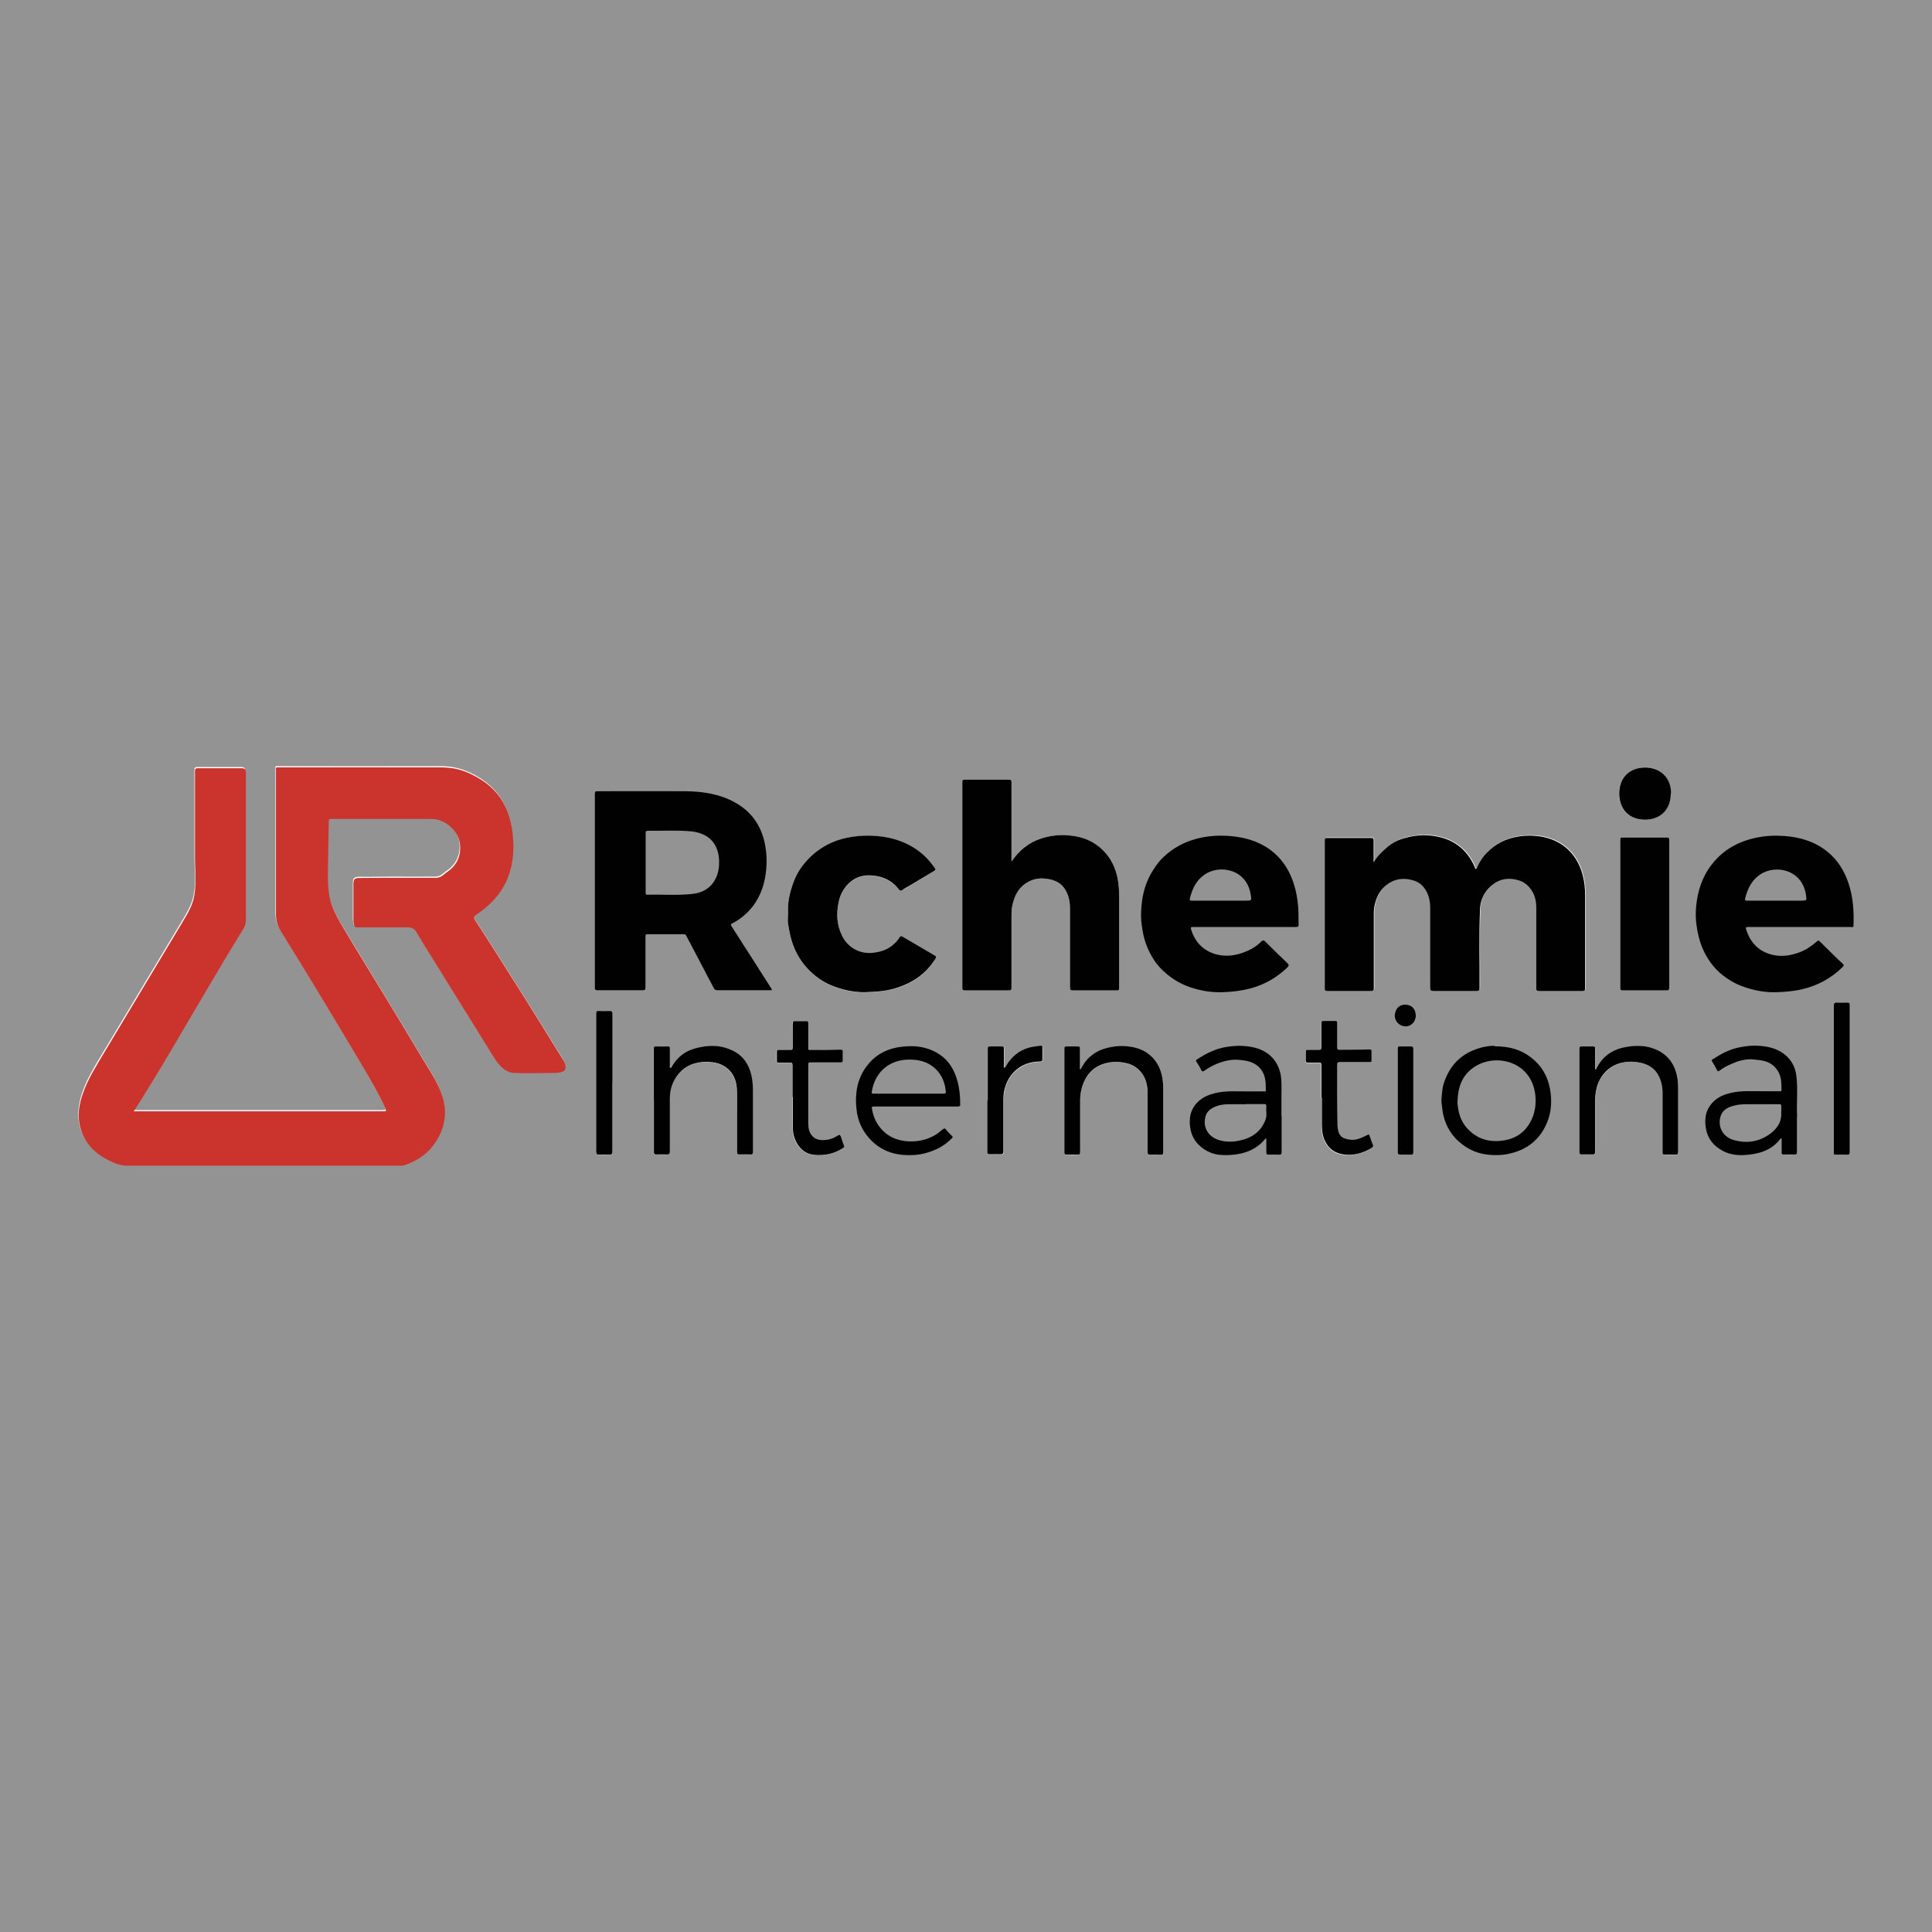
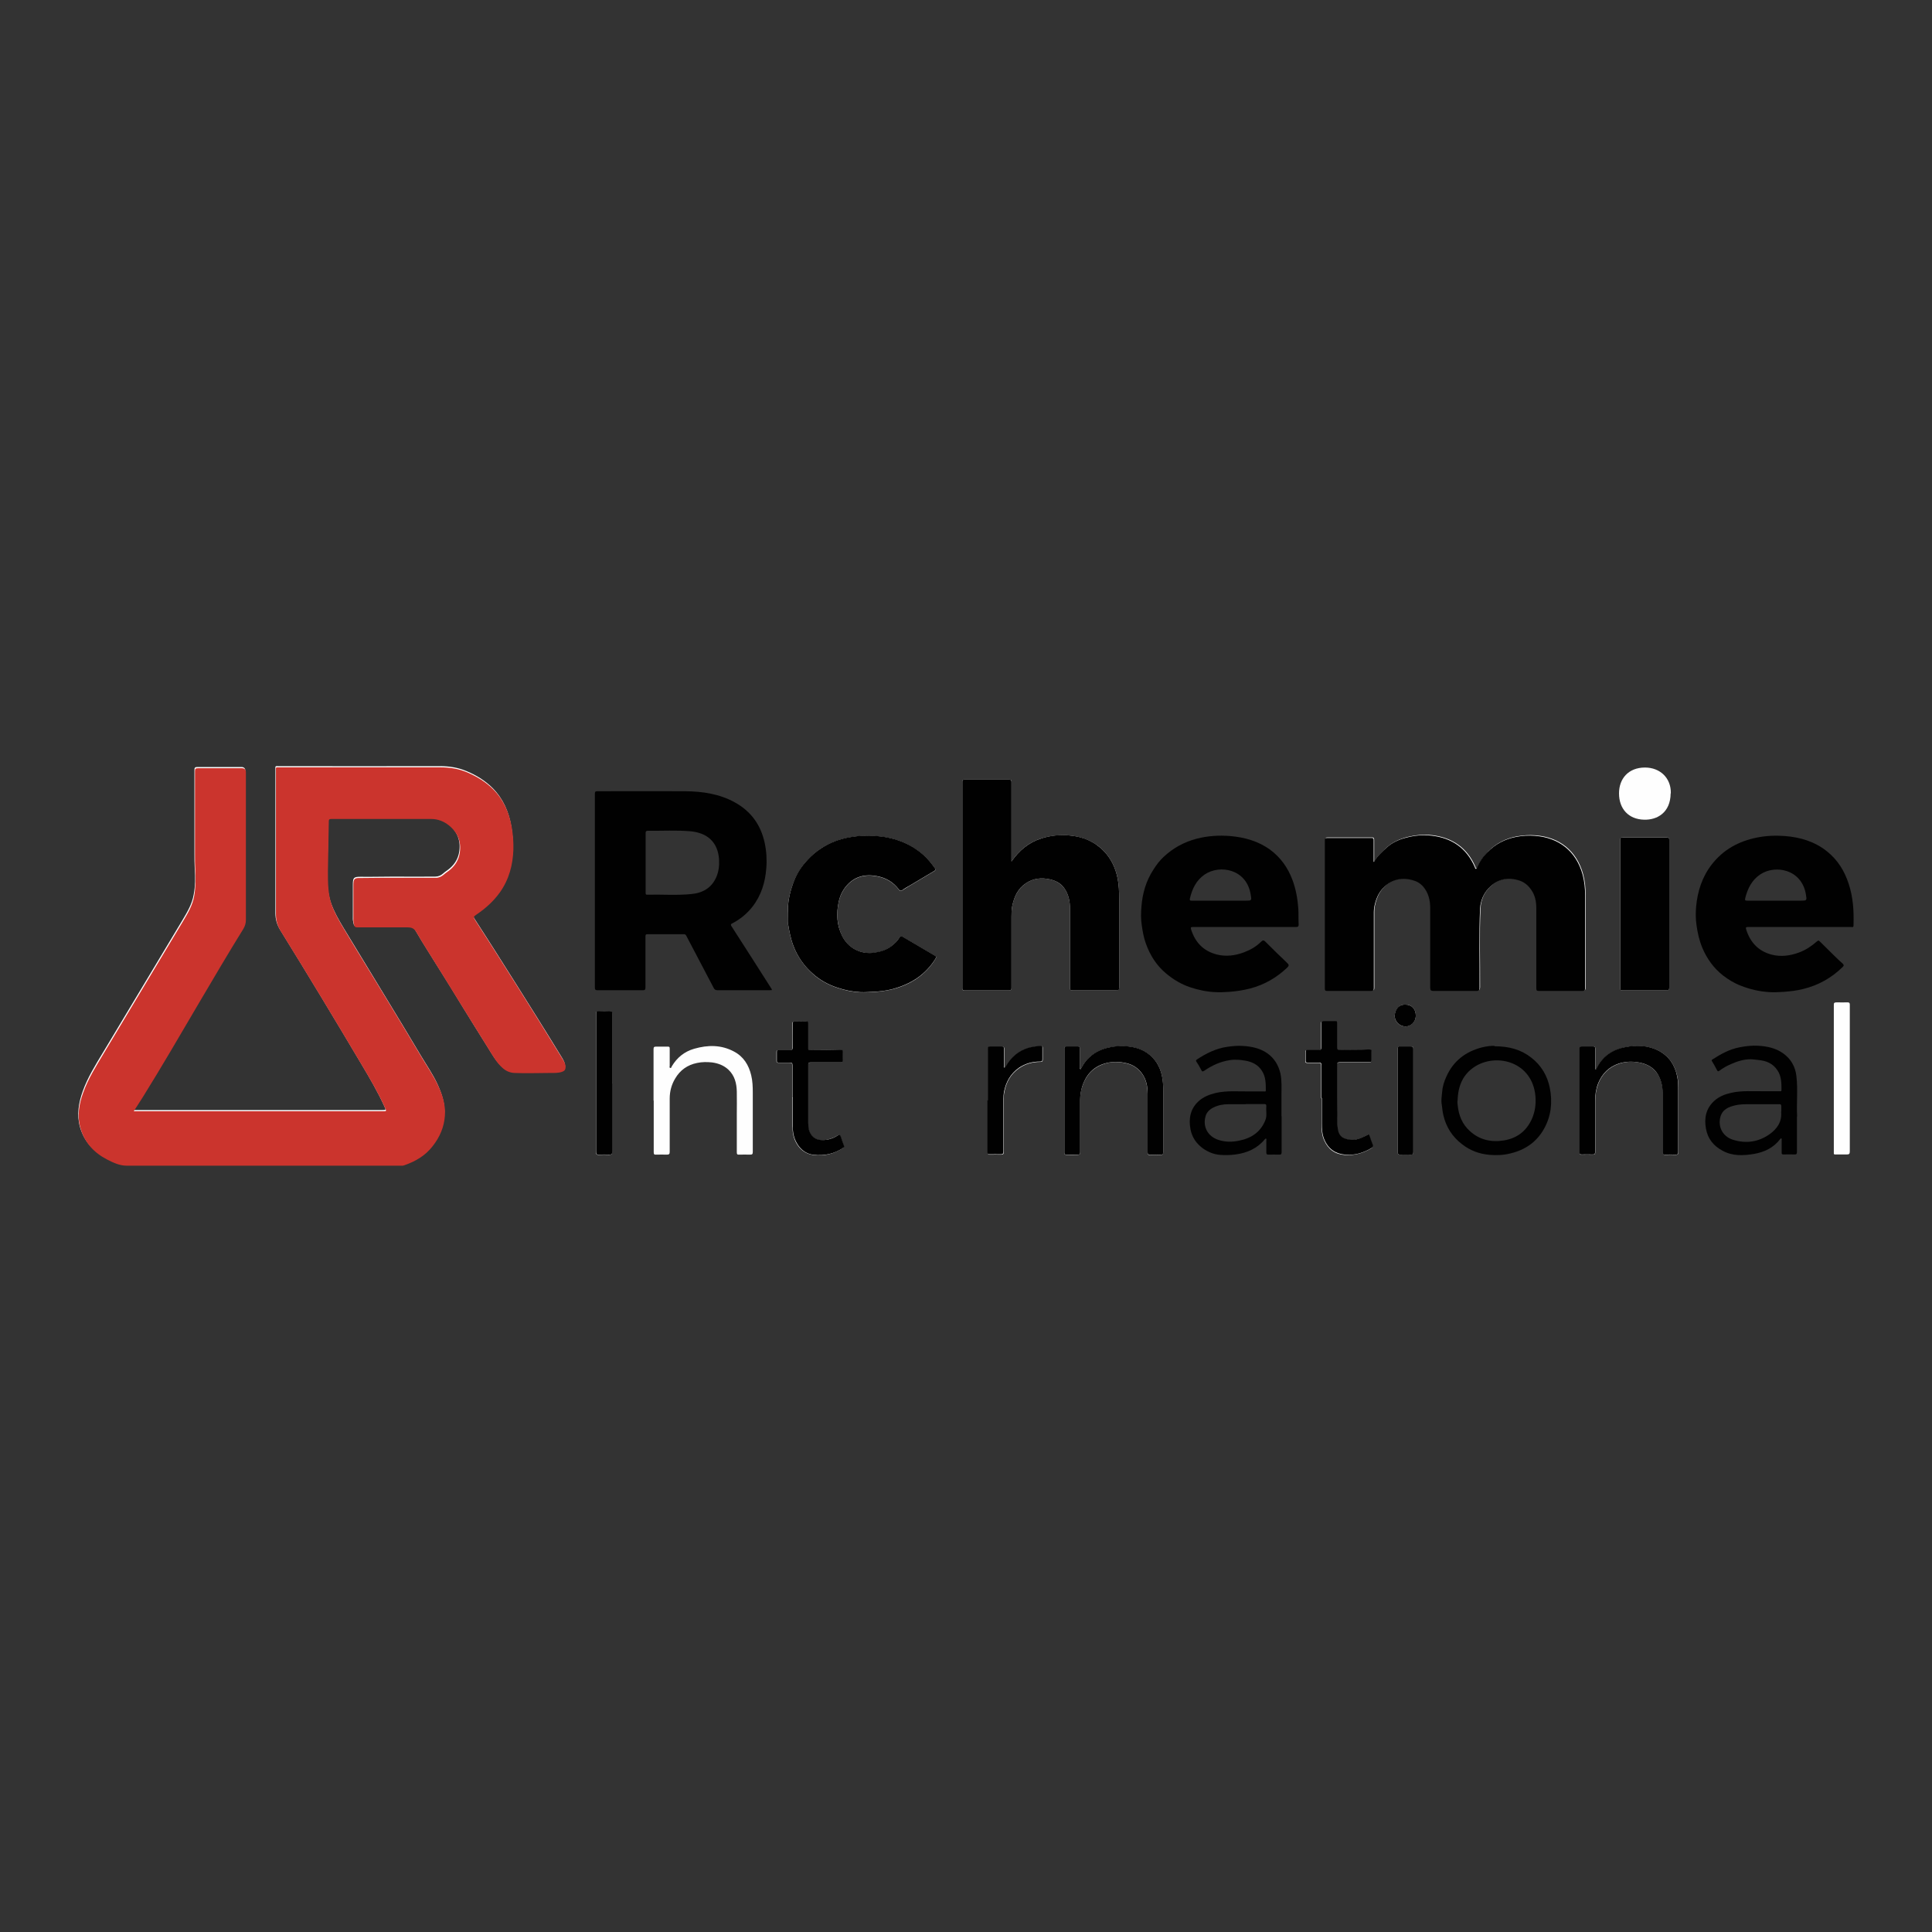
<svg xmlns="http://www.w3.org/2000/svg" version="1.1" viewBox="0 0 110 110">
  <rect x="0" y="0" width="110" height="110" fill="#333333" stroke="none" />
  <defs>
    <style>
      .cls-1 {
        fill: #fff;
        opacity: .47;
      }

      .cls-2 {
        fill: #010101;
      }

      .cls-3 {
        fill: #cb342d;
      }

      .cls-4 {
        fill: #fefefe;
      }
    </style>
  </defs>
  <g>
    <g id="katman_1">
-       <rect class="cls-1" width="110" height="110" />
      <g>
        <path class="cls-4" d="M7.54,63.27c.19-.3.37-.57.54-.84,1.1-1.77,2.15-3.58,3.21-5.38.83-1.42,1.67-2.84,2.54-4.24.1-.16.15-.32.14-.52,0-.8,0-1.61,0-2.41,0-1.99,0-3.98,0-5.98q0-.23-.23-.23c-.83,0-1.67,0-2.5,0-.14,0-.17.04-.17.17,0,1.57,0,3.14,0,4.71,0,.32,0,.64.02.96.03.47.03.94-.06,1.41-.09.55-.37,1.01-.65,1.48-1.51,2.51-3.01,5.02-4.52,7.53-.43.71-.87,1.42-1.15,2.2-.24.67-.35,1.36-.15,2.06.24.81.77,1.38,1.51,1.76.35.18.71.35,1.11.35,5.19,0,10.38,0,15.57,0,.08,0,.15,0,.23-.02.64-.22,1.2-.56,1.63-1.1.39-.51.64-1.07.69-1.71.05-.63-.15-1.21-.41-1.78-.25-.53-.58-1.01-.88-1.51-.7-1.17-1.4-2.34-2.11-3.5-.78-1.28-1.56-2.56-2.34-3.85-.27-.45-.53-.9-.71-1.4-.22-.61-.22-1.25-.21-1.89.01-.95.04-1.9.05-2.85,0-.11.04-.13.14-.13,1.9,0,3.8,0,5.69,0,.39,0,.74.15,1.04.39.51.42.7.98.57,1.63-.07.33-.24.61-.5.84-.13.12-.28.2-.41.32-.11.1-.26.17-.44.17-.8,0-1.59.01-2.39,0-.62,0-1.23.02-1.85.01-.39,0-.45.04-.45.43,0,.6,0,1.2,0,1.8,0,.11-.01.23.02.33.03.09,0,.25.19.25.95,0,1.9,0,2.85,0,.24,0,.39.04.52.27.43.74.9,1.46,1.35,2.19.46.73.91,1.46,1.36,2.2.46.74.91,1.48,1.38,2.22.25.4.48.82.84,1.14.19.17.42.26.66.27.68.03,1.35,0,2.03,0,.23,0,.45.01.67-.06.16-.05.22-.12.21-.28,0-.16-.08-.3-.16-.44-.47-.76-.93-1.52-1.41-2.28-.76-1.22-1.53-2.43-2.3-3.65-.41-.65-.83-1.3-1.25-1.95-.15-.23-.14-.23.08-.38.5-.34.95-.74,1.3-1.24.52-.73.74-1.55.77-2.44.01-.42-.02-.84-.09-1.25-.14-.83-.46-1.57-1.06-2.18-.42-.42-.92-.73-1.47-.96-.49-.21-.99-.29-1.53-.29-3.05.01-6.11,0-9.16,0-.24,0-.21-.03-.21.21,0,2.72,0,5.44,0,8.16,0,.34.09.66.27.95,1.57,2.53,3.1,5.07,4.62,7.63.47.79.94,1.59,1.32,2.43.09.2.09.2-.12.2-4.69,0-9.37,0-14.06,0h-.2ZM78.24,49.05c0-.41,0-.82,0-1.23,0-.12-.03-.14-.14-.14-.83,0-1.67,0-2.5,0-.12,0-.14.03-.14.14,0,2.81,0,5.62,0,8.43,0,.12.03.14.14.14.83,0,1.66,0,2.49,0,.13,0,.16-.03.16-.16,0-1.34,0-2.68,0-4.02,0-.21-.01-.42.03-.63.08-.39.22-.76.5-1.05.45-.47,1-.62,1.63-.46.25.06.48.18.65.38.3.35.4.78.4,1.22,0,1.51,0,3.03,0,4.54,0,.15.04.18.19.18.81,0,1.63,0,2.44,0,.13,0,.17-.03.18-.17.01-1.51-.05-3.03.03-4.54.02-.43.19-.83.49-1.14.45-.47.99-.64,1.63-.47.33.09.59.28.79.56.21.31.29.67.29,1.04,0,1.52,0,3.05,0,4.57,0,.12.03.15.15.15.82,0,1.65,0,2.47,0,.13,0,.16-.04.16-.16,0-1.76,0-3.53,0-5.29,0-.39-.04-.78-.14-1.16-.37-1.36-1.37-2.12-2.71-2.22-.36-.03-.72,0-1.08.06-.62.12-1.17.4-1.61.85-.25.26-.45.56-.61.88-.02.03-.02.09-.06.09-.06,0-.05-.06-.07-.1-.47-1.08-1.31-1.65-2.46-1.79-.49-.06-.99,0-1.47.12-.4.11-.77.28-1.08.55-.26.24-.53.48-.72.8ZM57.59,49.05v-.13c0-1.46,0-2.93,0-4.39,0-.1,0-.14-.13-.14-.85,0-1.7,0-2.55,0-.1,0-.12.03-.12.13,0,3.91,0,7.83,0,11.74,0,.1.02.14.13.13.84,0,1.68,0,2.52,0,.12,0,.15-.03.15-.15,0-1.35,0-2.69,0-4.04,0-.22,0-.43.05-.65.11-.51.32-.95.77-1.26.43-.29.9-.33,1.38-.22.31.07.58.21.79.48.26.36.34.75.34,1.18,0,1.5,0,3,0,4.5,0,.13.03.16.16.16.82,0,1.65,0,2.47,0,.13,0,.17-.03.17-.16,0-1.69,0-3.37,0-5.06,0-.39-.01-.78-.09-1.17-.12-.59-.37-1.12-.79-1.55-.52-.54-1.18-.8-1.92-.88-.55-.05-1.1,0-1.64.17-.72.23-1.26.69-1.69,1.31ZM44.87,51.98c0,.27-.02.46,0,.64.07.43.15.85.31,1.26.24.61.61,1.13,1.1,1.57.41.37.89.63,1.42.8.42.14.86.23,1.3.25.24,0,.47,0,.71-.02.38-.02.76-.07,1.12-.16,1.03-.27,1.87-.81,2.44-1.74.05-.08.04-.11-.04-.16-.61-.36-1.23-.72-1.84-1.08-.09-.05-.13-.03-.18.05-.12.19-.28.35-.46.49-.29.22-.62.33-.98.37-.76.1-1.48-.26-1.82-.95-.3-.62-.34-1.27-.2-1.93.07-.34.21-.65.44-.92.46-.54,1.06-.68,1.72-.56.52.09.96.34,1.28.78.04.06.09.08.17.03.15-.1.31-.19.47-.29.45-.27.9-.54,1.36-.81.07-.04.1-.08.04-.16-.2-.28-.41-.54-.67-.77-.79-.69-1.72-1-2.75-1.07-.44-.03-.88-.01-1.32.06-.39.06-.77.16-1.13.32-.6.26-1.1.64-1.52,1.14-.3.36-.53.76-.69,1.2-.2.56-.33,1.15-.28,1.67ZM95.04,52.03c0-1.4,0-2.81,0-4.21,0-.11-.02-.14-.14-.14-.83,0-1.67,0-2.5,0-.11,0-.15.02-.15.14,0,2.81,0,5.62,0,8.43,0,.11.02.14.14.14.83,0,1.66,0,2.49,0,.12,0,.16-.02.16-.15,0-1.4,0-2.81,0-4.21ZM37.22,62.66c0,.98,0,1.96,0,2.94,0,.12.03.15.14.14.2,0,.41-.01.61,0,.12,0,.16-.03.16-.16,0-1.01,0-2.02,0-3.03,0-.41.1-.79.31-1.14.28-.48.7-.78,1.25-.89.28-.06.56-.06.85-.03.36.05.67.17.93.41.36.34.47.78.48,1.25.01.44,0,.88,0,1.33,0,.71,0,1.41,0,2.12,0,.12.03.15.14.14.2,0,.41-.01.61,0,.12,0,.16-.02.16-.15,0-1.13,0-2.26,0-3.38,0-.33-.01-.66-.09-.99-.14-.58-.43-1.06-.98-1.35-.73-.39-1.49-.38-2.26-.16-.56.16-.98.5-1.28,1-.02.04-.03.12-.1.09-.05-.02-.02-.08-.02-.12,0-.33,0-.65,0-.98,0-.09-.02-.11-.11-.11-.22,0-.44,0-.66,0-.12,0-.15.03-.15.15,0,.98,0,1.95,0,2.93ZM90.87,60.89s-.03,0-.04,0v-.14c0-.35,0-.69,0-1.04,0-.09-.01-.13-.11-.12-.22,0-.45,0-.67,0-.09,0-.11.03-.11.11,0,1.98,0,3.95,0,5.93,0,.1.03.12.12.11.2,0,.41-.01.61,0,.14,0,.16-.04.16-.17,0-.97,0-1.93,0-2.9,0-.34.05-.66.17-.97.22-.56.62-.95,1.19-1.14.45-.15.93-.14,1.38,0,.35.1.64.31.84.64.19.32.26.66.26,1.02,0,1.13,0,2.26,0,3.38,0,.11.02.15.14.15.2-.01.4-.01.59,0,.13,0,.16-.04.16-.16,0-1.16,0-2.33,0-3.49,0-.27,0-.54-.06-.81-.14-.64-.46-1.14-1.04-1.45-.61-.32-1.27-.34-1.92-.21-.75.15-1.33.55-1.66,1.27ZM61.52,60.89s-.03-.07-.03-.1c0-.36,0-.72,0-1.08,0-.09-.01-.13-.11-.12-.22,0-.45,0-.67,0-.09,0-.11.02-.11.11,0,1.98,0,3.95,0,5.93,0,.1.03.12.12.12.21,0,.42,0,.63,0,.12,0,.15-.03.15-.15,0-.99,0-1.98,0-2.97,0-.25.03-.5.11-.74.2-.64.59-1.09,1.23-1.31.43-.15.88-.14,1.32-.03.36.09.64.28.86.58.25.34.31.73.32,1.14,0,1.11,0,2.23,0,3.34,0,.12.03.16.15.15.19-.01.38-.01.56,0,.13,0,.18-.02.18-.17,0-1.16,0-2.32,0-3.48,0-.28-.01-.55-.07-.83-.11-.56-.39-1.01-.86-1.33-.38-.26-.82-.35-1.27-.38-.27-.02-.53.02-.8.06-.46.08-.87.27-1.22.59-.21.19-.36.43-.49.68ZM45.12,62.49c0,.54,0,1.08,0,1.62,0,.34.05.67.22.97.21.38.54.62.96.68.6.08,1.16-.05,1.68-.39.07-.04.08-.08.05-.14-.06-.16-.12-.33-.17-.49-.03-.12-.09-.14-.19-.08-.24.15-.5.23-.78.26-.24.02-.47-.03-.65-.22-.2-.21-.24-.47-.24-.74,0-1.1,0-2.2,0-3.31,0-.13.04-.15.15-.15.56,0,1.12,0,1.68,0,.1,0,.13-.02.13-.12,0-.16-.01-.32,0-.47,0-.12-.03-.14-.14-.14-.54.01-1.08.02-1.62.02-.23,0-.2.02-.2-.19,0-.44,0-.88,0-1.33,0-.09-.02-.12-.12-.12-.2,0-.4.01-.59,0-.13,0-.18.02-.18.17.01.45,0,.89,0,1.34,0,.1-.03.13-.13.13-.22,0-.44,0-.66,0-.09,0-.11.03-.11.11,0,.17,0,.34,0,.5,0,.09.03.11.11.11.21,0,.42,0,.63,0,.12,0,.16.02.15.15,0,.61,0,1.23,0,1.84ZM75.24,62.52c0,.49,0,.99,0,1.48,0,.31.02.63.15.92.23.52.62.8,1.18.84.54.04,1.03-.1,1.49-.37.07-.04.13-.08.08-.2-.07-.16-.13-.33-.18-.5-.03-.08-.06-.1-.13-.05-.04.02-.08.04-.12.06-.27.13-.55.24-.85.21-.5-.06-.72-.24-.73-.85-.03-1.14,0-2.28-.02-3.41,0-.12.03-.15.15-.15.56,0,1.12,0,1.68,0,.1,0,.14-.02.13-.12,0-.16,0-.32,0-.47,0-.11-.02-.15-.14-.14-.56.01-1.12.01-1.68.02-.11,0-.15-.02-.14-.14,0-.46,0-.92,0-1.39,0-.09-.02-.11-.11-.11-.22,0-.44,0-.66,0-.1,0-.13.03-.13.13,0,.45,0,.9,0,1.36,0,.12-.02.16-.15.16-.21-.01-.42,0-.63,0-.08,0-.12.01-.11.11,0,.17,0,.34,0,.5,0,.09.02.11.11.11.21,0,.42,0,.63,0,.12,0,.16.02.16.15,0,.62,0,1.25,0,1.87ZM105.32,61.41v-2.94c0-.42,0-.84,0-1.27,0-.1-.03-.13-.13-.13-.2,0-.41.01-.61,0-.14,0-.18.03-.17.17,0,2.77,0,5.55,0,8.32,0,.03,0,.05,0,.08-.01.07.02.1.09.09.21,0,.43,0,.64,0,.13,0,.18-.02.18-.17,0-1.39,0-2.77,0-4.16ZM56.24,62.66c0,.98,0,1.96,0,2.94,0,.12.03.15.14.14.2,0,.41-.01.61,0,.12,0,.16-.03.16-.16,0-1,0-1.99,0-2.99,0-.13,0-.26.03-.39.1-.58.37-1.06.86-1.39.35-.24.76-.35,1.19-.35.11,0,.14-.03.14-.13,0-.22,0-.45,0-.67,0-.09-.03-.12-.11-.1-.22.03-.44.05-.66.11-.59.17-1.01.54-1.31,1.06-.02.04-.04.08-.08.08-.06,0-.03-.07-.03-.1,0-.33,0-.66,0-.99,0-.1-.03-.13-.13-.12-.22,0-.44,0-.66,0-.11,0-.13.03-.13.14,0,.98,0,1.96,0,2.94ZM34.86,61.67c0-1.31,0-2.62,0-3.93,0-.15-.04-.18-.18-.17-.2.01-.4.01-.59,0-.13,0-.16.04-.16.16,0,1.21,0,2.42,0,3.63,0,1.4,0,2.8,0,4.21,0,.13.02.19.17.18.19-.01.38-.01.56,0,.15,0,.2-.02.19-.18,0-1.3,0-2.59,0-3.89ZM95.13,45.17c.02-.88-.62-1.47-1.47-1.47-.95,0-1.48.64-1.48,1.47,0,.89.55,1.48,1.43,1.5.74.02,1.5-.4,1.51-1.5ZM80.47,62.66c0-.98,0-1.96,0-2.94,0-.12-.03-.15-.14-.14-.2,0-.41,0-.61,0-.1,0-.14.02-.14.13,0,.36,0,.72,0,1.08,0,1.6,0,3.19,0,4.79,0,.13.03.17.16.16.19-.01.39-.01.58,0,.12,0,.15-.03.15-.15,0-.98,0-1.95,0-2.93ZM80.02,57.2c-.4-.02-.59.31-.61.63-.01.34.28.61.61.61.29,0,.59-.24.59-.62,0-.37-.25-.64-.59-.62Z" />
        <path class="cls-3" d="M7.54,63.27h.2c4.69,0,9.37,0,14.06,0,.21,0,.21,0,.12-.2-.38-.84-.85-1.64-1.32-2.43-1.52-2.56-3.05-5.1-4.62-7.63-.18-.29-.27-.61-.27-.95,0-2.72,0-5.44,0-8.16,0-.24-.03-.21.21-.21,3.05,0,6.11,0,9.16,0,.54,0,1.04.08,1.53.29.55.24,1.05.54,1.47.96.6.6.92,1.35,1.06,2.18.07.41.1.83.09,1.25-.03.88-.25,1.71-.77,2.44-.35.49-.8.9-1.3,1.24-.22.15-.22.15-.08.38.42.65.84,1.3,1.25,1.95.77,1.22,1.54,2.43,2.3,3.65.47.76.94,1.52,1.41,2.28.08.13.16.27.16.44,0,.16-.06.23-.21.28-.22.07-.45.06-.67.06-.68,0-1.35.03-2.03,0-.24-.01-.47-.1-.66-.27-.37-.32-.59-.74-.84-1.14-.46-.74-.92-1.48-1.38-2.22-.45-.73-.91-1.47-1.36-2.2-.45-.73-.92-1.45-1.35-2.19-.13-.23-.29-.27-.52-.27-.95,0-1.9,0-2.85,0-.2,0-.16-.16-.19-.25-.03-.1-.02-.22-.02-.33,0-.6,0-1.2,0-1.8,0-.4.05-.44.45-.43.62,0,1.23-.02,1.85-.01.8,0,1.59,0,2.39,0,.18,0,.32-.07.44-.17.13-.12.28-.2.41-.32.26-.23.43-.51.5-.84.13-.65-.06-1.2-.57-1.63-.3-.25-.65-.39-1.04-.39-1.9,0-3.8,0-5.69,0-.1,0-.14.02-.14.13-.01.95-.04,1.9-.05,2.85,0,.64,0,1.28.21,1.89.18.5.44.95.71,1.4.77,1.29,1.56,2.56,2.34,3.85.71,1.16,1.41,2.33,2.11,3.5.3.5.63.98.88,1.51.27.56.46,1.15.41,1.78-.05.64-.29,1.2-.69,1.71-.42.55-.99.88-1.63,1.1-.07.03-.15.02-.23.02-5.19,0-10.38,0-15.57,0-.4,0-.76-.17-1.11-.35-.74-.38-1.28-.96-1.51-1.76-.21-.7-.1-1.38.15-2.06.28-.79.73-1.49,1.15-2.2,1.51-2.51,3.01-5.02,4.52-7.53.28-.47.56-.93.65-1.48.08-.47.08-.94.06-1.41-.02-.32-.02-.64-.02-.96,0-1.57,0-3.14,0-4.71,0-.13.03-.17.17-.17.83,0,1.67,0,2.5,0q.23,0,.23.23c0,1.99,0,3.98,0,5.98,0,.8,0,1.61,0,2.41,0,.19-.04.35-.14.52-.87,1.4-1.7,2.82-2.54,4.24-1.06,1.8-2.1,3.6-3.21,5.38-.17.27-.35.54-.54.84Z" />
        <path class="cls-2" d="M78.24,49.05c.19-.32.45-.56.72-.8.31-.28.69-.45,1.08-.55.48-.13.97-.18,1.47-.12,1.15.13,1.99.71,2.46,1.79.02.04.01.1.07.1.04,0,.04-.06.06-.09.15-.33.35-.63.61-.88.44-.45.99-.73,1.61-.85.36-.07.72-.09,1.08-.06,1.34.1,2.34.86,2.71,2.22.1.38.14.77.14,1.16,0,1.76,0,3.53,0,5.29,0,.12-.03.16-.16.16-.82,0-1.65,0-2.47,0-.12,0-.15-.03-.15-.15,0-1.52,0-3.05,0-4.57,0-.37-.07-.73-.29-1.04-.19-.28-.45-.48-.79-.56-.64-.17-1.18,0-1.63.47-.3.32-.46.71-.49,1.14-.07,1.51-.02,3.03-.03,4.54,0,.14-.04.17-.18.17-.81,0-1.63,0-2.44,0-.14,0-.19-.03-.19-.18,0-1.51,0-3.03,0-4.54,0-.44-.1-.87-.4-1.22-.17-.2-.4-.32-.65-.38-.63-.16-1.18,0-1.63.46-.28.29-.42.66-.5,1.05-.04.21-.03.42-.03.63,0,1.34,0,2.68,0,4.02,0,.12-.03.16-.16.16-.83,0-1.66,0-2.49,0-.11,0-.14-.02-.14-.14,0-2.81,0-5.62,0-8.43,0-.11.02-.14.14-.14.83,0,1.67,0,2.5,0,.11,0,.15.02.14.14,0,.41,0,.82,0,1.23Z" />
        <path class="cls-2" d="M43.96,56.37s-.1.01-.15.01c-.98,0-1.96,0-2.95,0-.11,0-.18-.03-.23-.14-.52-.99-1.04-1.98-1.56-2.97-.03-.06-.07-.08-.14-.08-.69,0-1.37,0-2.06,0-.11,0-.12.04-.12.13,0,.97,0,1.93,0,2.9,0,.14-.04.16-.17.16-.85,0-1.71,0-2.56,0-.12,0-.15-.04-.15-.15,0-3.68,0-7.36,0-11.04,0-.11.03-.14.14-.14,1.67,0,3.35-.01,5.02,0,.97.01,1.93.15,2.8.63.93.51,1.49,1.29,1.71,2.32.1.47.13.95.09,1.43-.06.81-.29,1.56-.8,2.21-.31.39-.69.7-1.13.93-.09.04-.11.08-.05.17.77,1.19,1.53,2.39,2.29,3.58,0,0,0,.02,0,.03ZM36.76,49.13c0,.56,0,1.13,0,1.69,0,.07,0,.13.1.12.84-.02,1.69.05,2.53-.04.61-.06,1.11-.34,1.38-.93.15-.33.19-.68.17-1.04-.07-1.01-.69-1.51-1.62-1.6-.81-.07-1.62-.02-2.42-.03-.11,0-.14.03-.14.14,0,.56,0,1.12,0,1.68Z" />
        <path class="cls-2" d="M57.59,49.05c.43-.62.97-1.08,1.69-1.31.53-.17,1.08-.23,1.64-.17.74.07,1.4.34,1.92.88.42.43.67.96.79,1.55.08.39.09.78.09,1.17,0,1.69,0,3.37,0,5.06,0,.14-.03.17-.17.16-.82,0-1.65,0-2.47,0-.13,0-.16-.03-.16-.16,0-1.5,0-3,0-4.5,0-.42-.08-.82-.34-1.18-.2-.27-.48-.41-.79-.48-.48-.11-.95-.07-1.38.22-.45.3-.66.75-.77,1.26-.05.21-.05.43-.05.65,0,1.35,0,2.69,0,4.04,0,.12-.03.15-.15.15-.84,0-1.68,0-2.52,0-.11,0-.13-.03-.13-.13,0-3.91,0-7.83,0-11.74,0-.1.02-.13.12-.13.85,0,1.7,0,2.55,0,.12,0,.13.05.13.14,0,1.46,0,2.93,0,4.39v.13Z" />
        <path class="cls-2" d="M102.46,52.78c-.98,0-1.95,0-2.93,0-.11,0-.15.01-.11.14.23.73.69,1.23,1.44,1.43.53.14,1.06.07,1.57-.12.39-.14.72-.37,1.03-.64.07-.06.1-.04.15.01.26.26.53.52.79.78.17.17.34.33.52.49.07.07.07.11,0,.18-.64.63-1.39,1.05-2.26,1.26-.35.09-.71.13-1.08.16-.27.02-.54.03-.8.02-.58-.03-1.14-.16-1.67-.37-.37-.14-.71-.35-1.02-.59-.52-.41-.9-.94-1.16-1.55-.18-.43-.28-.87-.34-1.32-.05-.35-.05-.7-.02-1.04.08-.87.34-1.69.89-2.4.66-.85,1.53-1.32,2.56-1.53.53-.11,1.07-.13,1.6-.09.88.07,1.7.31,2.41.88.6.48.98,1.1,1.22,1.82.26.78.31,1.58.28,2.4,0,.12-.08.08-.14.08-.59,0-1.17,0-1.76,0-.4,0-.79,0-1.19,0ZM101.09,51.28h1.42c.37,0,.37,0,.31-.36-.24-1.43-1.74-1.7-2.59-1.14-.48.32-.72.79-.86,1.34-.04.15,0,.16.13.16.53,0,1.06,0,1.59,0Z" />
        <path class="cls-2" d="M70.86,52.78c-.98,0-1.95,0-2.93,0-.13,0-.15.02-.11.15.23.72.69,1.21,1.44,1.41.54.14,1.06.07,1.57-.12.37-.14.7-.33.98-.61.07-.07.13-.1.23,0,.41.41.83.82,1.25,1.22.11.1.1.16,0,.26-.61.58-1.31.98-2.11,1.19-.39.1-.78.16-1.18.19-.26.02-.52.03-.77.02-.5-.02-.99-.12-1.47-.28-.5-.17-.94-.43-1.35-.77-.56-.46-.93-1.05-1.17-1.72-.12-.33-.18-.67-.23-1.02-.06-.37-.05-.74-.02-1.1.06-.74.26-1.44.67-2.07.17-.27.36-.53.59-.74.54-.51,1.17-.85,1.89-1.04.62-.16,1.26-.2,1.89-.15.83.07,1.62.29,2.3.79.59.44.99,1.01,1.25,1.69.2.53.3,1.08.34,1.65.02.3,0,.6.02.89,0,.13-.03.16-.16.16-.97,0-1.94,0-2.91,0ZM69.49,51.28h1.43c.34,0,.35,0,.29-.34-.22-1.45-1.75-1.74-2.62-1.15-.48.33-.71.81-.84,1.36-.02.11,0,.13.1.13.54,0,1.09,0,1.63,0Z" />
        <path class="cls-2" d="M44.87,51.98c-.04-.53.08-1.11.28-1.67.15-.43.38-.84.69-1.2.42-.5.93-.88,1.52-1.14.36-.16.74-.26,1.13-.32.44-.07.88-.09,1.32-.06,1.02.07,1.96.38,2.75,1.07.26.23.47.49.67.77.06.08.03.12-.04.16-.45.27-.9.54-1.36.81-.16.09-.32.18-.47.29-.08.05-.12.03-.17-.03-.32-.44-.76-.69-1.28-.78-.67-.12-1.26.02-1.72.56-.23.27-.37.58-.44.92-.14.66-.11,1.31.2,1.93.34.69,1.06,1.06,1.82.95.36-.05.69-.15.98-.37.18-.14.34-.29.46-.49.05-.08.09-.1.18-.05.61.36,1.23.72,1.84,1.08.08.04.08.08.04.16-.57.93-1.41,1.46-2.44,1.74-.37.1-.74.14-1.12.16-.24.01-.47.03-.71.02-.44-.02-.88-.11-1.3-.25-.53-.17-1.01-.43-1.42-.8-.49-.43-.86-.95-1.1-1.57-.16-.41-.24-.83-.31-1.26-.03-.18,0-.37,0-.64Z" />
        <path class="cls-2" d="M95.04,52.03c0,1.4,0,2.81,0,4.21,0,.13-.04.16-.16.15-.83,0-1.66,0-2.49,0-.12,0-.14-.03-.14-.14,0-2.81,0-5.62,0-8.43,0-.12.04-.14.15-.14.83,0,1.67,0,2.5,0,.12,0,.14.03.14.14,0,1.4,0,2.81,0,4.21Z" />
-         <path class="cls-2" d="M52.15,63c-.77,0-1.55,0-2.32,0-.21,0-.21,0-.17.2.08.46.29.86.62,1.19.38.37.85.55,1.37.59.6.04,1.17-.08,1.68-.41.14-.09.25-.21.39-.3.05-.03.07-.03.1,0,.13.15.26.29.4.43.06.06,0,.07-.02.1-.35.37-.78.62-1.26.78-.51.18-1.04.22-1.57.17-.77-.07-1.43-.41-1.93-1-.36-.43-.59-.93-.66-1.49-.05-.35-.06-.71-.02-1.05.05-.53.24-1.03.55-1.46.45-.62,1.06-.99,1.8-1.12.84-.14,1.66-.08,2.39.41.54.36.84.89,1.01,1.5.12.43.16.88.16,1.33,0,.11-.03.13-.14.13-.79,0-1.59,0-2.38,0ZM51.74,62.27c.66,0,1.32,0,1.98,0,.11,0,.14-.03.13-.14-.05-.47-.21-.9-.55-1.24-.39-.39-.86-.54-1.4-.56-1.19-.05-2.06.64-2.26,1.8-.02.11,0,.14.11.14.66,0,1.32,0,1.98,0Z" />
        <path class="cls-2" d="M102.31,63.57c0,.66,0,1.34,0,2.01,0,.12-.03.16-.15.15-.2-.01-.41,0-.61,0-.08,0-.12-.02-.11-.11,0-.24,0-.48,0-.72,0-.03.02-.06-.02-.08-.03-.01-.05.01-.06.03-.38.5-.91.75-1.5.85-.6.1-1.21.13-1.78-.18-.51-.27-.85-.68-.95-1.26-.11-.6,0-1.14.46-1.57.28-.26.62-.39.98-.47.61-.14,1.24-.08,1.86-.09.3,0,.6,0,.9,0,.05,0,.1.02.1-.07,0-.39,0-.78-.23-1.12-.26-.4-.65-.55-1.1-.59-.14-.01-.29-.04-.43-.04-.38,0-.74.11-1.08.26-.24.1-.48.23-.69.39-.07.05-.1.05-.14-.03-.09-.17-.18-.34-.28-.5-.04-.06-.03-.08.02-.11.48-.31.97-.58,1.54-.69.35-.07.71-.11,1.06-.09.51.03,1,.13,1.42.43.45.32.7.76.76,1.3.09.76,0,1.52.04,2.3ZM101.42,63.29c0-.11,0-.21,0-.3,0-.1-.03-.13-.13-.12-.6,0-1.2,0-1.8,0-.23,0-.46.01-.68.06-.39.09-.74.23-.86.67-.15.56.14,1.11.71,1.29.73.23,1.43.14,2.06-.29.45-.31.75-.73.69-1.3Z" />
        <path class="cls-2" d="M72.97,63.56c0,.68,0,1.35,0,2.03,0,.12-.03.16-.15.15-.2-.01-.4,0-.59,0-.1,0-.13-.02-.13-.13,0-.23,0-.47,0-.7,0-.03.02-.07-.02-.08-.03-.01-.05.02-.07.04-.43.52-1,.77-1.66.86-.31.04-.62.05-.92.02-.33-.03-.64-.16-.92-.35-.39-.28-.64-.64-.73-1.11-.11-.6-.01-1.15.45-1.58.28-.26.62-.39.98-.48.66-.15,1.33-.08,1.99-.09.25,0,.51,0,.76,0,.04,0,.11.03.11-.06,0-.39,0-.77-.22-1.11-.22-.35-.55-.51-.94-.58-.3-.05-.59-.08-.89-.03-.54.08-1.01.3-1.45.6-.1.06-.13.06-.18-.05-.08-.16-.17-.31-.27-.46-.04-.06-.03-.09.03-.13.53-.35,1.09-.63,1.73-.72.29-.04.58-.07.87-.05.51.03,1,.13,1.42.43.39.28.62.67.73,1.13.09.42.06.84.06,1.25,0,.4,0,.79,0,1.19,0,0,0,0,0,0ZM70.93,62.87h0c-.33,0-.66,0-.99,0-.29,0-.57.05-.84.18-.23.11-.41.28-.47.54-.15.57.14,1.1.71,1.3.4.14.82.14,1.23.05.69-.14,1.22-.5,1.48-1.18.1-.25.02-.51.05-.77,0-.1-.02-.13-.12-.13-.35,0-.69,0-1.04,0Z" />
-         <path class="cls-2" d="M85.09,59.57c.84,0,1.52.19,2.11.66.56.44.9,1.02,1.04,1.71.16.81.08,1.6-.33,2.33-.42.75-1.07,1.2-1.91,1.4-.4.1-.81.12-1.21.08-.56-.05-1.08-.24-1.53-.59-.56-.42-.92-.98-1.08-1.66-.05-.2-.06-.4-.09-.6-.05-.25,0-.49.02-.73.02-.3.11-.59.24-.87.4-.9,1.1-1.43,2.04-1.67.26-.06.54-.1.72-.08ZM82.98,62.67c0,.1,0,.2.02.3.06.55.26,1.04.68,1.42.55.51,1.22.66,1.95.54.73-.12,1.25-.51,1.57-1.18.2-.43.26-.88.22-1.35-.18-1.91-2.12-2.43-3.35-1.73-.77.44-1.06,1.15-1.08,2Z" />
-         <path class="cls-2" d="M37.22,62.66c0-.98,0-1.95,0-2.93,0-.12.02-.16.15-.15.22.01.44,0,.66,0,.09,0,.11.03.11.11,0,.33,0,.65,0,.98,0,.04-.03.1.02.12.07.03.08-.05.1-.09.3-.5.72-.84,1.28-1,.77-.22,1.53-.23,2.26.16.55.29.84.77.98,1.35.08.32.09.66.09.99,0,1.13,0,2.26,0,3.38,0,.13-.04.16-.16.15-.2-.01-.41,0-.61,0-.11,0-.15-.02-.14-.14,0-.71,0-1.41,0-2.12,0-.44.01-.88,0-1.33-.01-.47-.12-.91-.48-1.25-.26-.24-.58-.37-.93-.41-.29-.04-.56-.03-.85.03-.55.11-.97.42-1.25.89-.21.35-.31.73-.31,1.14,0,1.01,0,2.02,0,3.03,0,.13-.04.16-.16.16-.2-.01-.41,0-.61,0-.11,0-.14-.02-.14-.14,0-.98,0-1.96,0-2.94Z" />
+         <path class="cls-2" d="M85.09,59.57c.84,0,1.52.19,2.11.66.56.44.9,1.02,1.04,1.71.16.81.08,1.6-.33,2.33-.42.75-1.07,1.2-1.91,1.4-.4.1-.81.12-1.21.08-.56-.05-1.08-.24-1.53-.59-.56-.42-.92-.98-1.08-1.66-.05-.2-.06-.4-.09-.6-.05-.25,0-.49.02-.73.02-.3.11-.59.24-.87.4-.9,1.1-1.43,2.04-1.67.26-.06.54-.1.72-.08M82.98,62.67c0,.1,0,.2.02.3.06.55.26,1.04.68,1.42.55.51,1.22.66,1.95.54.73-.12,1.25-.51,1.57-1.18.2-.43.26-.88.22-1.35-.18-1.91-2.12-2.43-3.35-1.73-.77.44-1.06,1.15-1.08,2Z" />
        <path class="cls-2" d="M90.87,60.89c.33-.72.91-1.13,1.66-1.27.65-.13,1.31-.11,1.92.21.58.31.91.81,1.04,1.45.06.27.06.54.06.81,0,1.16,0,2.33,0,3.49,0,.12-.03.17-.16.16-.2-.01-.4-.01-.59,0-.12,0-.14-.03-.14-.15,0-1.13,0-2.26,0-3.38,0-.36-.08-.71-.26-1.02-.19-.33-.48-.53-.84-.64-.46-.13-.93-.14-1.38,0-.57.19-.97.58-1.19,1.14-.12.31-.17.64-.17.97,0,.97,0,1.93,0,2.9,0,.13-.02.18-.16.17-.2-.01-.41,0-.61,0-.09,0-.12-.02-.12-.11,0-1.98,0-3.95,0-5.93,0-.08.02-.11.11-.11.22,0,.45,0,.67,0,.1,0,.12.03.11.12,0,.35,0,.69,0,1.04v.14s.03,0,.04,0Z" />
        <path class="cls-2" d="M61.52,60.89c.13-.25.28-.49.49-.68.34-.32.76-.51,1.22-.59.26-.05.53-.08.8-.06.45.03.89.12,1.27.38.47.32.75.78.86,1.33.06.27.07.55.07.83,0,1.16,0,2.32,0,3.48,0,.15-.04.18-.18.17-.19-.01-.38-.01-.56,0-.12,0-.15-.03-.15-.15,0-1.11,0-2.23,0-3.34,0-.4-.07-.8-.32-1.14-.22-.3-.5-.49-.86-.58-.45-.11-.89-.11-1.32.03-.64.21-1.03.67-1.23,1.31-.07.24-.11.49-.11.74,0,.99,0,1.98,0,2.97,0,.12-.03.16-.15.15-.21-.01-.42,0-.63,0-.09,0-.12-.02-.12-.12,0-1.98,0-3.95,0-5.93,0-.09.03-.11.11-.11.22,0,.45,0,.67,0,.1,0,.12.04.11.12,0,.36,0,.72,0,1.08,0,.03-.02.07.03.1Z" />
        <path class="cls-2" d="M45.12,62.49c0-.61,0-1.23,0-1.84,0-.13-.04-.15-.15-.15-.21,0-.42,0-.63,0-.08,0-.12-.01-.11-.11,0-.17,0-.34,0-.5,0-.08.02-.11.11-.11.22,0,.44,0,.66,0,.1,0,.13-.03.13-.13,0-.45,0-.89,0-1.34,0-.15.05-.18.18-.17.2.01.4,0,.59,0,.09,0,.12.02.12.12,0,.44,0,.88,0,1.33,0,.21-.03.19.2.19.54,0,1.08,0,1.62-.02.11,0,.15.03.14.14-.01.16,0,.32,0,.47,0,.1-.03.13-.13.12-.56,0-1.12,0-1.68,0-.12,0-.16.02-.15.15,0,1.1,0,2.2,0,3.31,0,.27.04.53.24.74.18.19.41.23.65.22.28-.02.54-.1.78-.26.1-.06.15-.04.19.08.05.17.11.33.17.49.03.07.02.1-.05.14-.51.34-1.08.46-1.68.39-.42-.05-.75-.3-.96-.68-.17-.3-.23-.63-.22-.97,0-.54,0-1.08,0-1.62Z" />
        <path class="cls-2" d="M75.24,62.52c0-.62,0-1.25,0-1.87,0-.13-.04-.15-.16-.15-.21,0-.42,0-.63,0-.09,0-.11-.03-.11-.11,0-.17,0-.34,0-.5,0-.09.03-.11.11-.11.21,0,.42,0,.63,0,.13,0,.15-.04.15-.16,0-.45,0-.9,0-1.36,0-.1.03-.13.13-.13.22,0,.44,0,.66,0,.09,0,.11.02.11.11,0,.46,0,.92,0,1.39,0,.12.03.14.14.14.56-.01,1.12,0,1.68-.02.12,0,.15.03.14.14,0,.16,0,.32,0,.47,0,.11-.03.12-.13.12-.56,0-1.12,0-1.68,0-.12,0-.15.03-.15.15,0,1.14-.01,2.28.02,3.41.02.61.23.79.73.85.29.04.58-.08.85-.21.04-.02.08-.04.12-.06.07-.05.1-.03.13.05.06.17.11.34.18.5.05.11,0,.15-.08.2-.46.27-.95.42-1.49.37-.56-.05-.96-.33-1.18-.84-.13-.3-.15-.61-.15-.92,0-.49,0-.99,0-1.48Z" />
-         <path class="cls-2" d="M105.32,61.41c0,1.39,0,2.77,0,4.16,0,.15-.04.18-.18.17-.21-.01-.43,0-.64,0-.07,0-.1-.02-.09-.09,0-.02,0-.05,0-.08,0-2.77,0-5.55,0-8.32,0-.14.04-.18.17-.17.2.01.41,0,.61,0,.1,0,.13.02.13.13,0,.42,0,.84,0,1.27v2.94Z" />
        <path class="cls-2" d="M56.24,62.66c0-.98,0-1.96,0-2.94,0-.1.02-.14.13-.14.22,0,.44,0,.66,0,.1,0,.13.02.13.12,0,.33,0,.66,0,.99,0,.04-.03.09.03.1.04,0,.06-.04.08-.08.3-.52.72-.89,1.31-1.06.22-.06.44-.08.66-.11.08-.01.12.01.11.1,0,.22,0,.45,0,.67,0,.11-.03.13-.14.13-.43,0-.83.11-1.19.35-.49.34-.75.82-.86,1.39-.02.13-.03.26-.03.39,0,1,0,1.99,0,2.99,0,.13-.04.16-.16.16-.2-.01-.41,0-.61,0-.11,0-.14-.02-.14-.14,0-.98,0-1.96,0-2.94Z" />
        <path class="cls-2" d="M34.86,61.67c0,1.3,0,2.59,0,3.89,0,.16-.05.19-.19.18-.19-.01-.38-.01-.56,0-.15.01-.17-.05-.17-.18,0-1.4,0-2.8,0-4.21,0-1.21,0-2.42,0-3.63,0-.12.02-.17.16-.16.2.01.4.01.59,0,.13,0,.18.02.18.17,0,1.31,0,2.62,0,3.93Z" />
-         <path class="cls-2" d="M95.13,45.17c-.01,1.1-.78,1.52-1.51,1.5-.88-.02-1.43-.6-1.43-1.5,0-.83.52-1.47,1.48-1.47.85,0,1.49.59,1.47,1.47Z" />
        <path class="cls-2" d="M80.47,62.66c0,.98,0,1.95,0,2.93,0,.12-.03.16-.15.15-.19,0-.39-.01-.58,0-.13,0-.16-.03-.16-.16,0-1.6,0-3.19,0-4.79,0-.36,0-.72,0-1.08,0-.11.03-.14.14-.13.2,0,.41,0,.61,0,.11,0,.14.02.14.14,0,.98,0,1.96,0,2.94Z" />
        <path class="cls-2" d="M80.02,57.2c.35-.01.59.25.59.62,0,.39-.3.63-.59.62-.33,0-.62-.28-.61-.61.01-.32.2-.65.61-.63Z" />
      </g>
    </g>
  </g>
</svg>